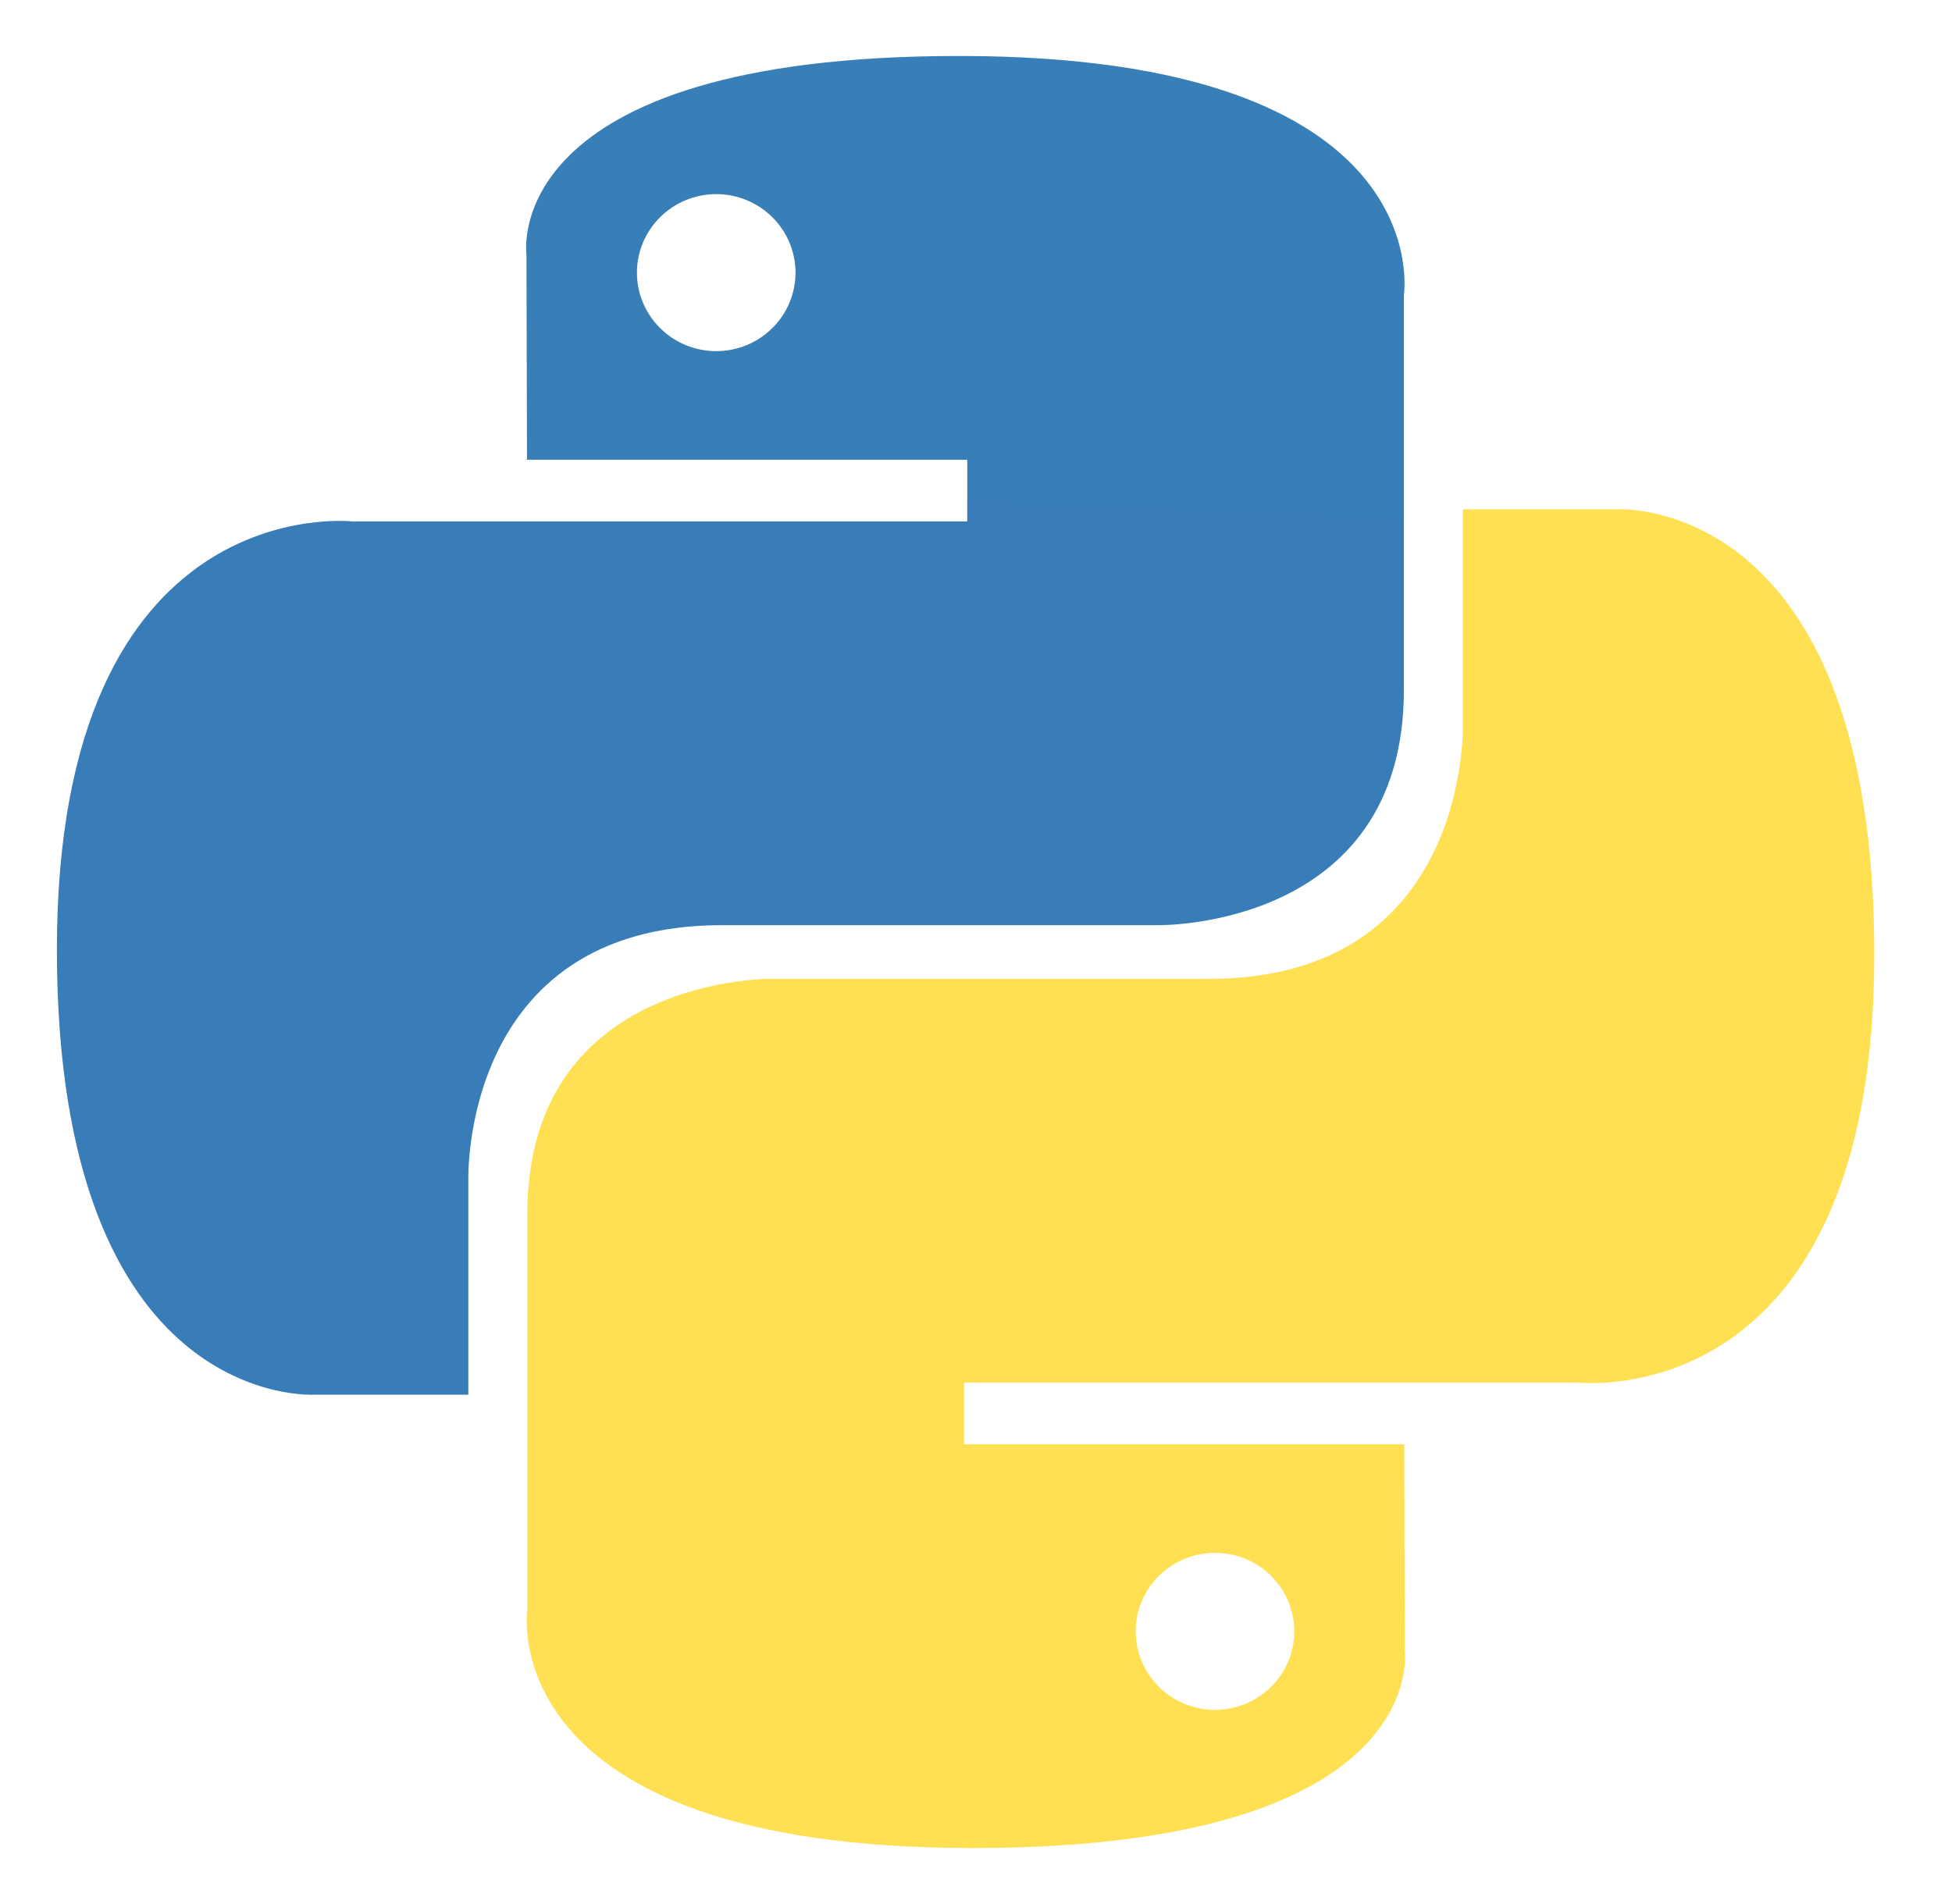
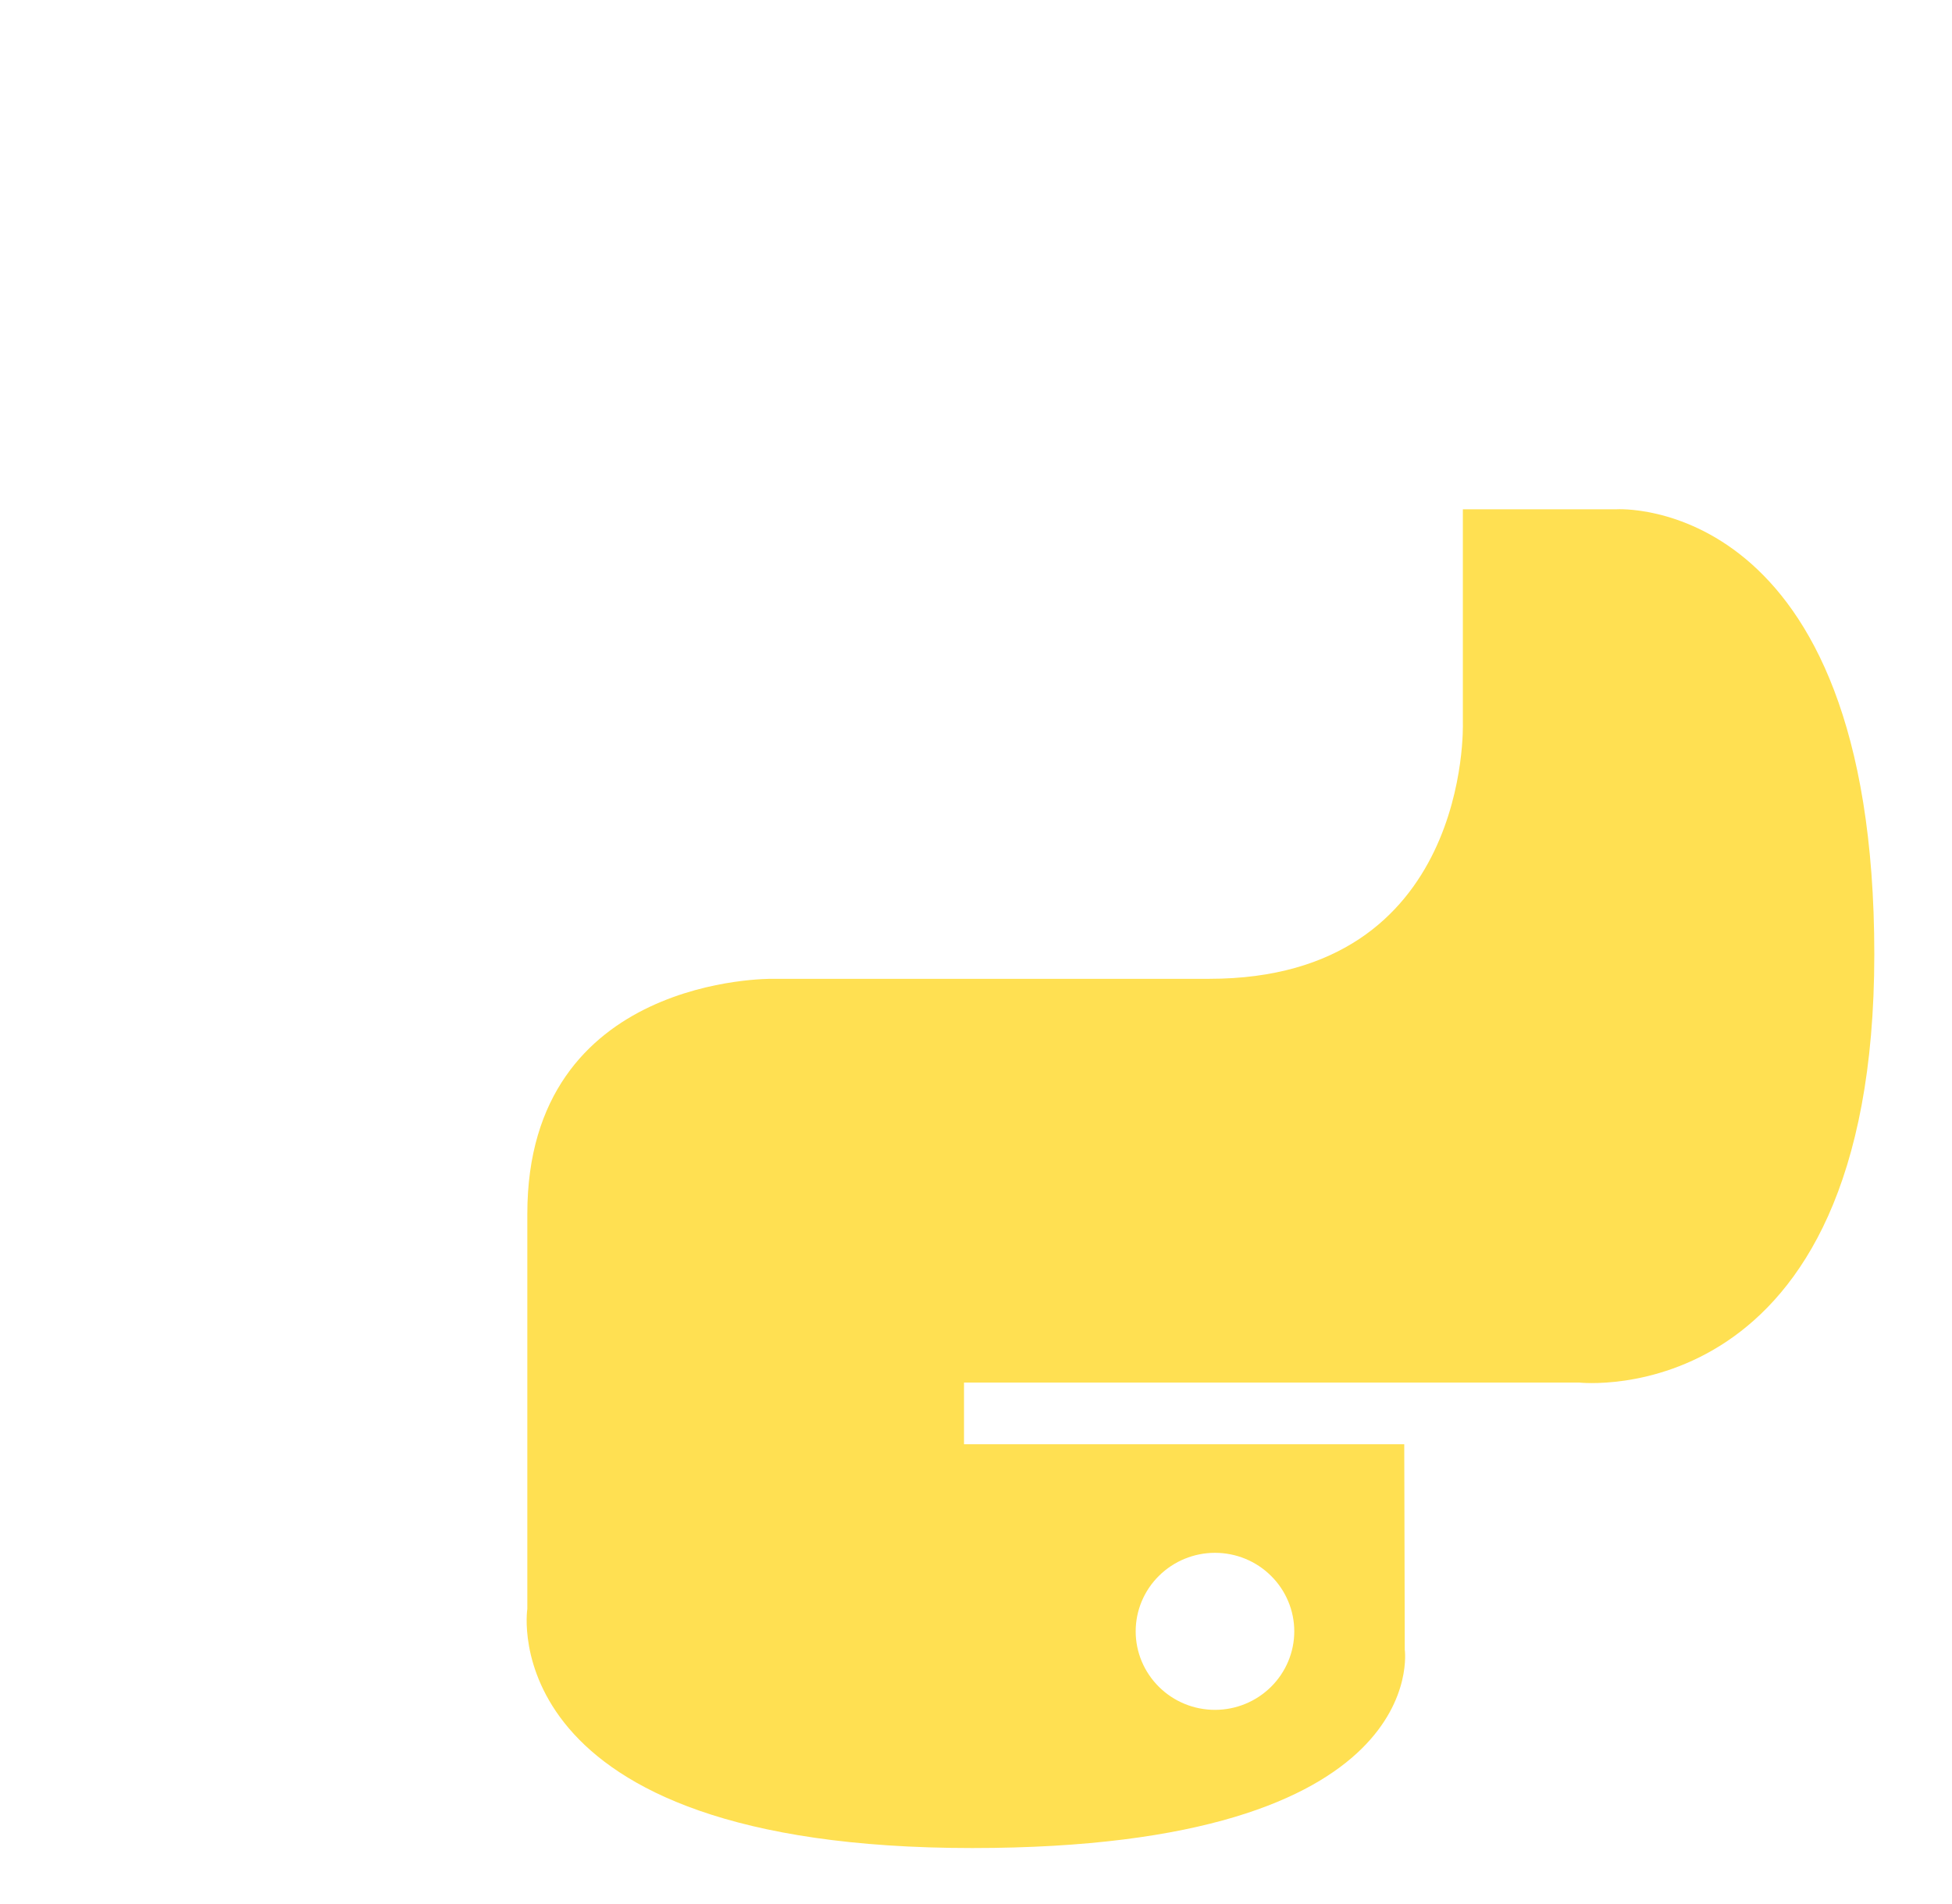
<svg xmlns="http://www.w3.org/2000/svg" width="41" height="40" viewBox="0 0 41 40" fill="none">
-   <path fill-rule="evenodd" clip-rule="evenodd" d="M20.143 1.176C10.453 1.176 11.058 5.342 11.058 5.342L11.069 9.658H20.316V10.954H7.396C7.396 10.954 1.195 10.257 1.195 19.95C1.195 29.643 6.607 29.3 6.607 29.3H9.837V24.802C9.837 24.802 9.663 19.436 15.163 19.436H24.334C24.334 19.436 29.487 19.519 29.487 14.499V6.199C29.487 6.199 30.269 1.176 20.143 1.176ZM15.044 4.078C15.485 4.078 15.908 4.252 16.22 4.561C16.534 4.871 16.709 5.29 16.709 5.728C16.709 6.165 16.534 6.585 16.22 6.894C15.908 7.204 15.485 7.377 15.044 7.377C14.602 7.377 14.179 7.204 13.867 6.894C13.554 6.585 13.378 6.165 13.378 5.728C13.378 5.29 13.554 4.871 13.867 4.561C14.179 4.252 14.602 4.078 15.044 4.078Z" fill="url(#paint0_linear_3901_5528)" />
  <path fill-rule="evenodd" clip-rule="evenodd" d="M20.421 38.824C30.111 38.824 29.506 34.657 29.506 34.657L29.495 30.341H20.248V29.045H33.167C33.167 29.045 39.368 29.742 39.368 20.049C39.368 10.355 33.956 10.699 33.956 10.699H30.726V15.197C30.726 15.197 30.9 20.563 25.4 20.563H16.229C16.229 20.563 11.076 20.48 11.076 25.5V33.8C11.076 33.8 10.294 38.824 20.421 38.824ZM25.52 35.921C25.078 35.921 24.655 35.748 24.343 35.438C24.03 35.128 23.854 34.709 23.854 34.272C23.854 33.834 24.03 33.414 24.343 33.105C24.655 32.796 25.078 32.622 25.52 32.622C25.961 32.622 26.384 32.795 26.696 33.105C27.009 33.414 27.185 33.834 27.185 34.272C27.185 34.709 27.009 35.128 26.696 35.438C26.384 35.747 25.961 35.921 25.52 35.921Z" fill="url(#paint1_linear_3901_5528)" />
  <defs>
    <linearGradient id="paint0_linear_3901_5528" x1="1473.09" y1="1.176" x2="1361.29" y2="2813.85" gradientUnits="userSpaceOnUse">
      <stop stop-color="#387EB8" />
      <stop offset="1" stop-color="#366994" />
    </linearGradient>
    <linearGradient id="paint1_linear_3901_5528" x1="1426.34" y1="10.697" x2="1426.34" y2="2823.32" gradientUnits="userSpaceOnUse">
      <stop stop-color="#FFE052" />
      <stop offset="1" stop-color="#FFC331" />
    </linearGradient>
  </defs>
</svg>